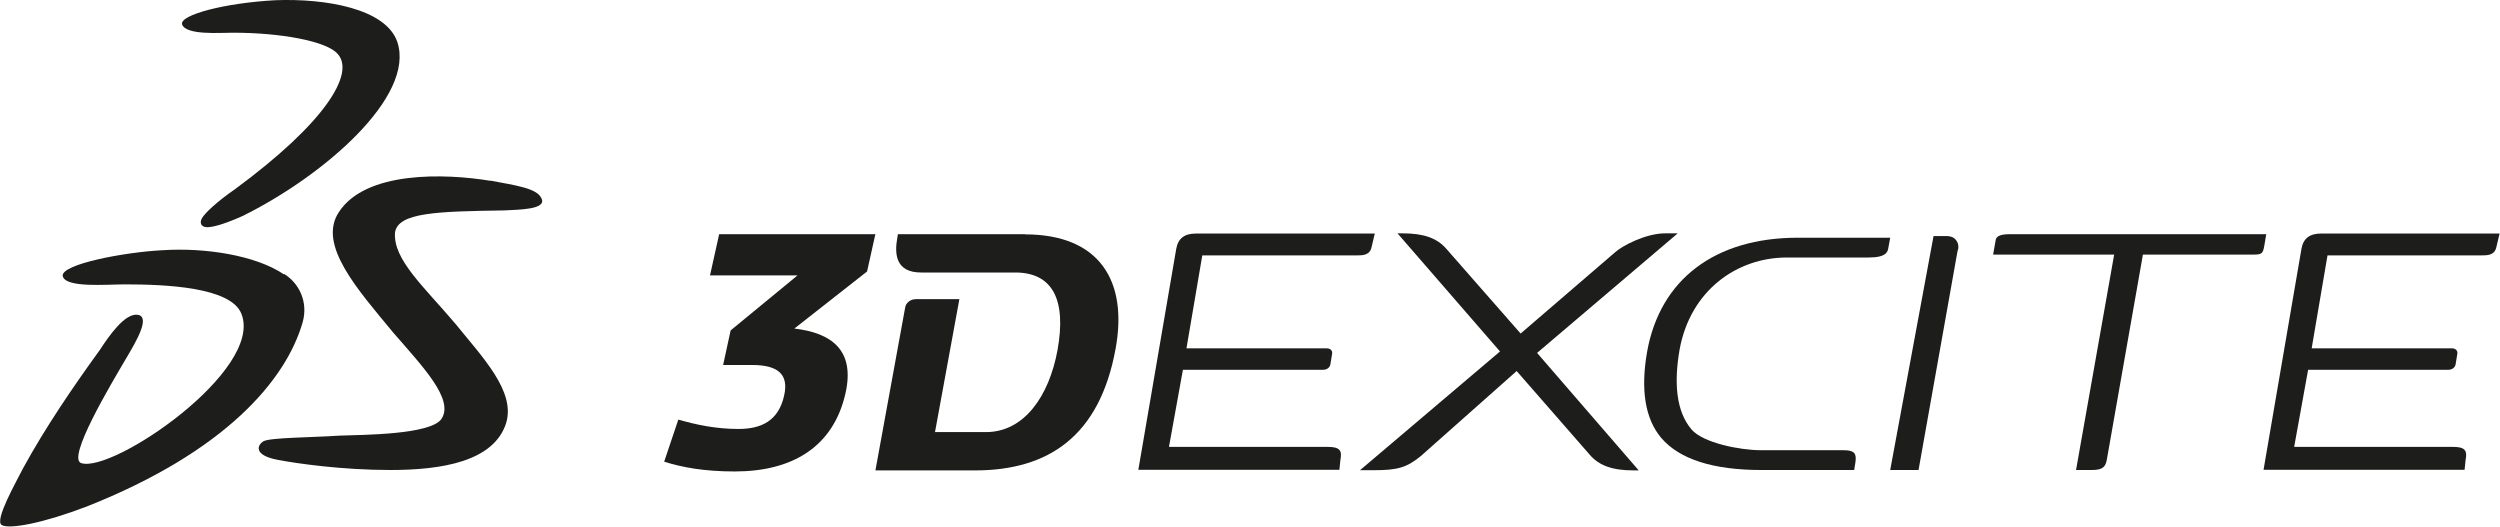
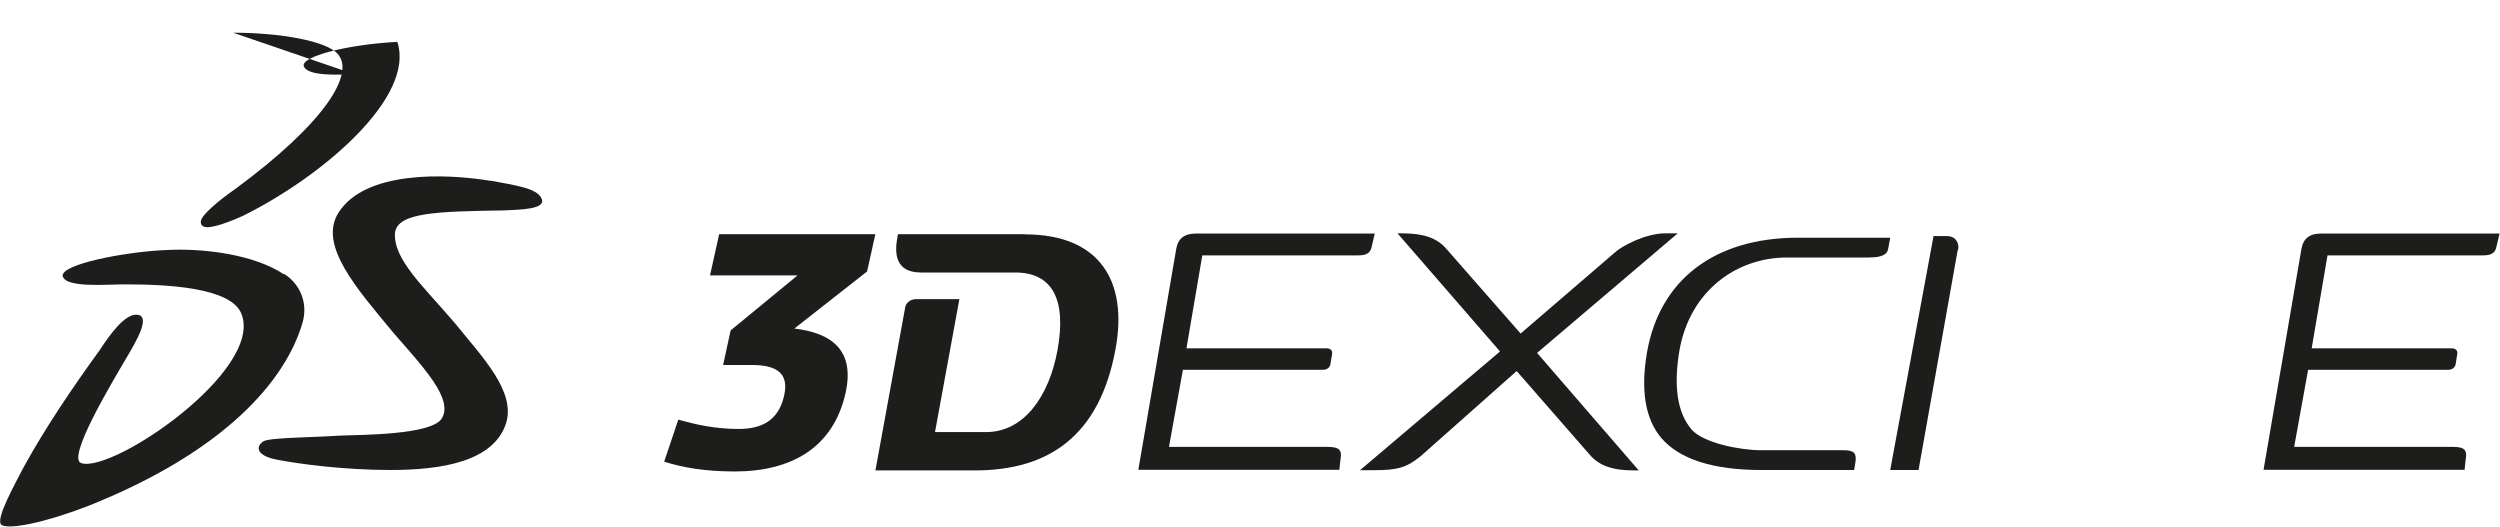
<svg xmlns="http://www.w3.org/2000/svg" id="Calque_1" viewBox="0 0 120 25.29">
  <defs>
    <style>
      .cls-1 {
        fill: #1d1d1b;
      }
    </style>
  </defs>
  <path class="cls-1" d="M23.55,8.68c-2.18-.36-6-.49-7.29,1.51-1.02,1.56.89,3.69,2.62,5.78,1.42,1.64,2.93,3.2,2.31,4.14-.53.76-3.78.76-4.89.8-1.33.09-3.33.09-3.65.27-.31.18-.49.67.67.89.93.18,3.11.49,5.42.49,2.45,0,4.98-.4,5.56-2.27.44-1.51-1.11-3.11-2.45-4.76-1.51-1.78-2.98-3.07-2.89-4.36.13-.98,2.05-1.02,5.25-1.07.71-.04,2.05-.04,1.78-.58-.22-.49-1.24-.62-2.45-.85Z" />
  <path class="cls-1" d="M13.63,13.17c-1.38-.93-3.82-1.29-5.82-1.16-1.82.09-4.89.67-4.8,1.24.13.58,2.09.4,2.98.4,1.96,0,5.11.13,5.6,1.42,1.07,2.71-6.18,7.65-7.69,7.16-.71-.22,1.42-3.78,2.18-5.07.45-.76,1.16-1.96.53-2.05-.62-.09-1.38,1.02-1.82,1.69-1.29,1.78-2.62,3.73-3.69,5.69-.31.62-1.38,2.49-1.02,2.71.36.22,2-.09,4.09-.89,6.62-2.62,9.56-6.05,10.36-8.85.27-.98-.18-1.87-.89-2.31Z" />
-   <path class="cls-1" d="M11.19,1.57c2.27,0,4.49.4,5.02,1.02.84.93-.58,3.29-4.93,6.49-.84.58-1.47,1.16-1.6,1.42-.09.18-.04.36.18.4.22.04.8-.09,1.78-.53,3.87-1.91,8.31-5.73,7.43-8.36C18.52.41,15.63-.08,13.23.01c-2.45.13-4.62.71-4.49,1.16.18.53,1.82.4,2.45.4Z" />
+   <path class="cls-1" d="M11.19,1.57c2.27,0,4.49.4,5.02,1.02.84.93-.58,3.29-4.93,6.49-.84.58-1.47,1.16-1.6,1.42-.09.18-.04.36.18.4.22.04.8-.09,1.78-.53,3.87-1.91,8.31-5.73,7.43-8.36c-2.45.13-4.62.71-4.49,1.16.18.53,1.82.4,2.45.4Z" />
  <path class="cls-1" d="M42.03,11.24h-7.51l-.44,1.98h4.2l-3.21,2.64-.36,1.66h1.39c1.18,0,1.78.4,1.54,1.46-.27,1.23-1.11,1.61-2.19,1.61s-2.03-.2-2.89-.45l-.68,2.02c.88.28,1.95.47,3.39.47,2.74,0,4.74-1.16,5.32-3.78.45-2.05-.68-2.87-2.46-3.08l3.49-2.74.4-1.8Z" />
  <path class="cls-1" d="M49.2,11.24h-6.1l-.03.18c-.14.77-.08,1.66,1.14,1.66h4.52c1.79,0,2.47,1.3,2.03,3.73-.41,2.22-1.61,3.93-3.43,3.93h-2.45l1.17-6.38h-2.09c-.28,0-.48.2-.51.39l-1.43,7.83h4.78c3.53,0,5.99-1.65,6.75-5.85.59-3.22-.75-5.48-4.35-5.48Z" />
-   <path class="cls-1" d="M108.79,11.24h-12.32c-.62,0-.66.19-.68.3l-.12.68h5.81l-1.83,10.34h.77c.53,0,.65-.17.71-.51l1.73-9.83h5.33c.38,0,.43-.07.49-.39l.1-.59Z" />
  <path class="cls-1" d="M65.07,12.26c.35,0,.69,0,.77-.42l.15-.63h-8.59c-.54,0-.85.23-.94.73l-1.82,10.61h9.65l.05-.48c.09-.46-.04-.62-.62-.62h-7.61l.67-3.7h6.73c.19,0,.33-.12.35-.27l.08-.49c.03-.15-.07-.27-.26-.27h-6.73l.76-4.46h7.34Z" />
  <path class="cls-1" d="M111.41,11.21c-.54,0-.85.23-.94.73l-1.82,10.61h9.65l.05-.48c.09-.46-.04-.62-.62-.62h-7.61l.67-3.7h6.73c.19,0,.33-.12.35-.27l.08-.49c.03-.15-.07-.27-.26-.27h-6.73l.76-4.46h7.34c.35,0,.69,0,.77-.42l.15-.63h-8.59Z" />
  <path class="cls-1" d="M93.81,11.44c-.12-.09-.24-.1-.36-.11h-.64l-2.08,11.23h1.36l1.87-10.5c.03-.09.05-.14.04-.25,0-.12-.08-.28-.19-.37Z" />
  <path class="cls-1" d="M80.51,11.2h-.58c-.93,0-2.08.6-2.43.93l-4.51,3.88-3.56-4.06c-.45-.52-1.08-.75-2.12-.75h-.23l4.92,5.67-6.72,5.7h.67c1.14,0,1.58-.13,2.25-.68l4.6-4.08,3.51,4.02c.45.52,1.08.75,2.12.75h.23l-4.88-5.64,6.74-5.73Z" />
  <path class="cls-1" d="M86.3,11.41c-3.98,0-6.62,2-7.24,5.48-.32,1.83-.09,3.22.68,4.13.87,1.02,2.48,1.54,4.8,1.54h4.46l.06-.37c.06-.42-.04-.58-.57-.58h-3.97c-1,0-2.78-.35-3.33-1-.73-.86-.85-2.21-.57-3.83.52-2.85,2.76-4.42,5.15-4.42h3.93c.85,0,.91-.28.94-.46l.09-.49h-4.43Z" />
</svg>